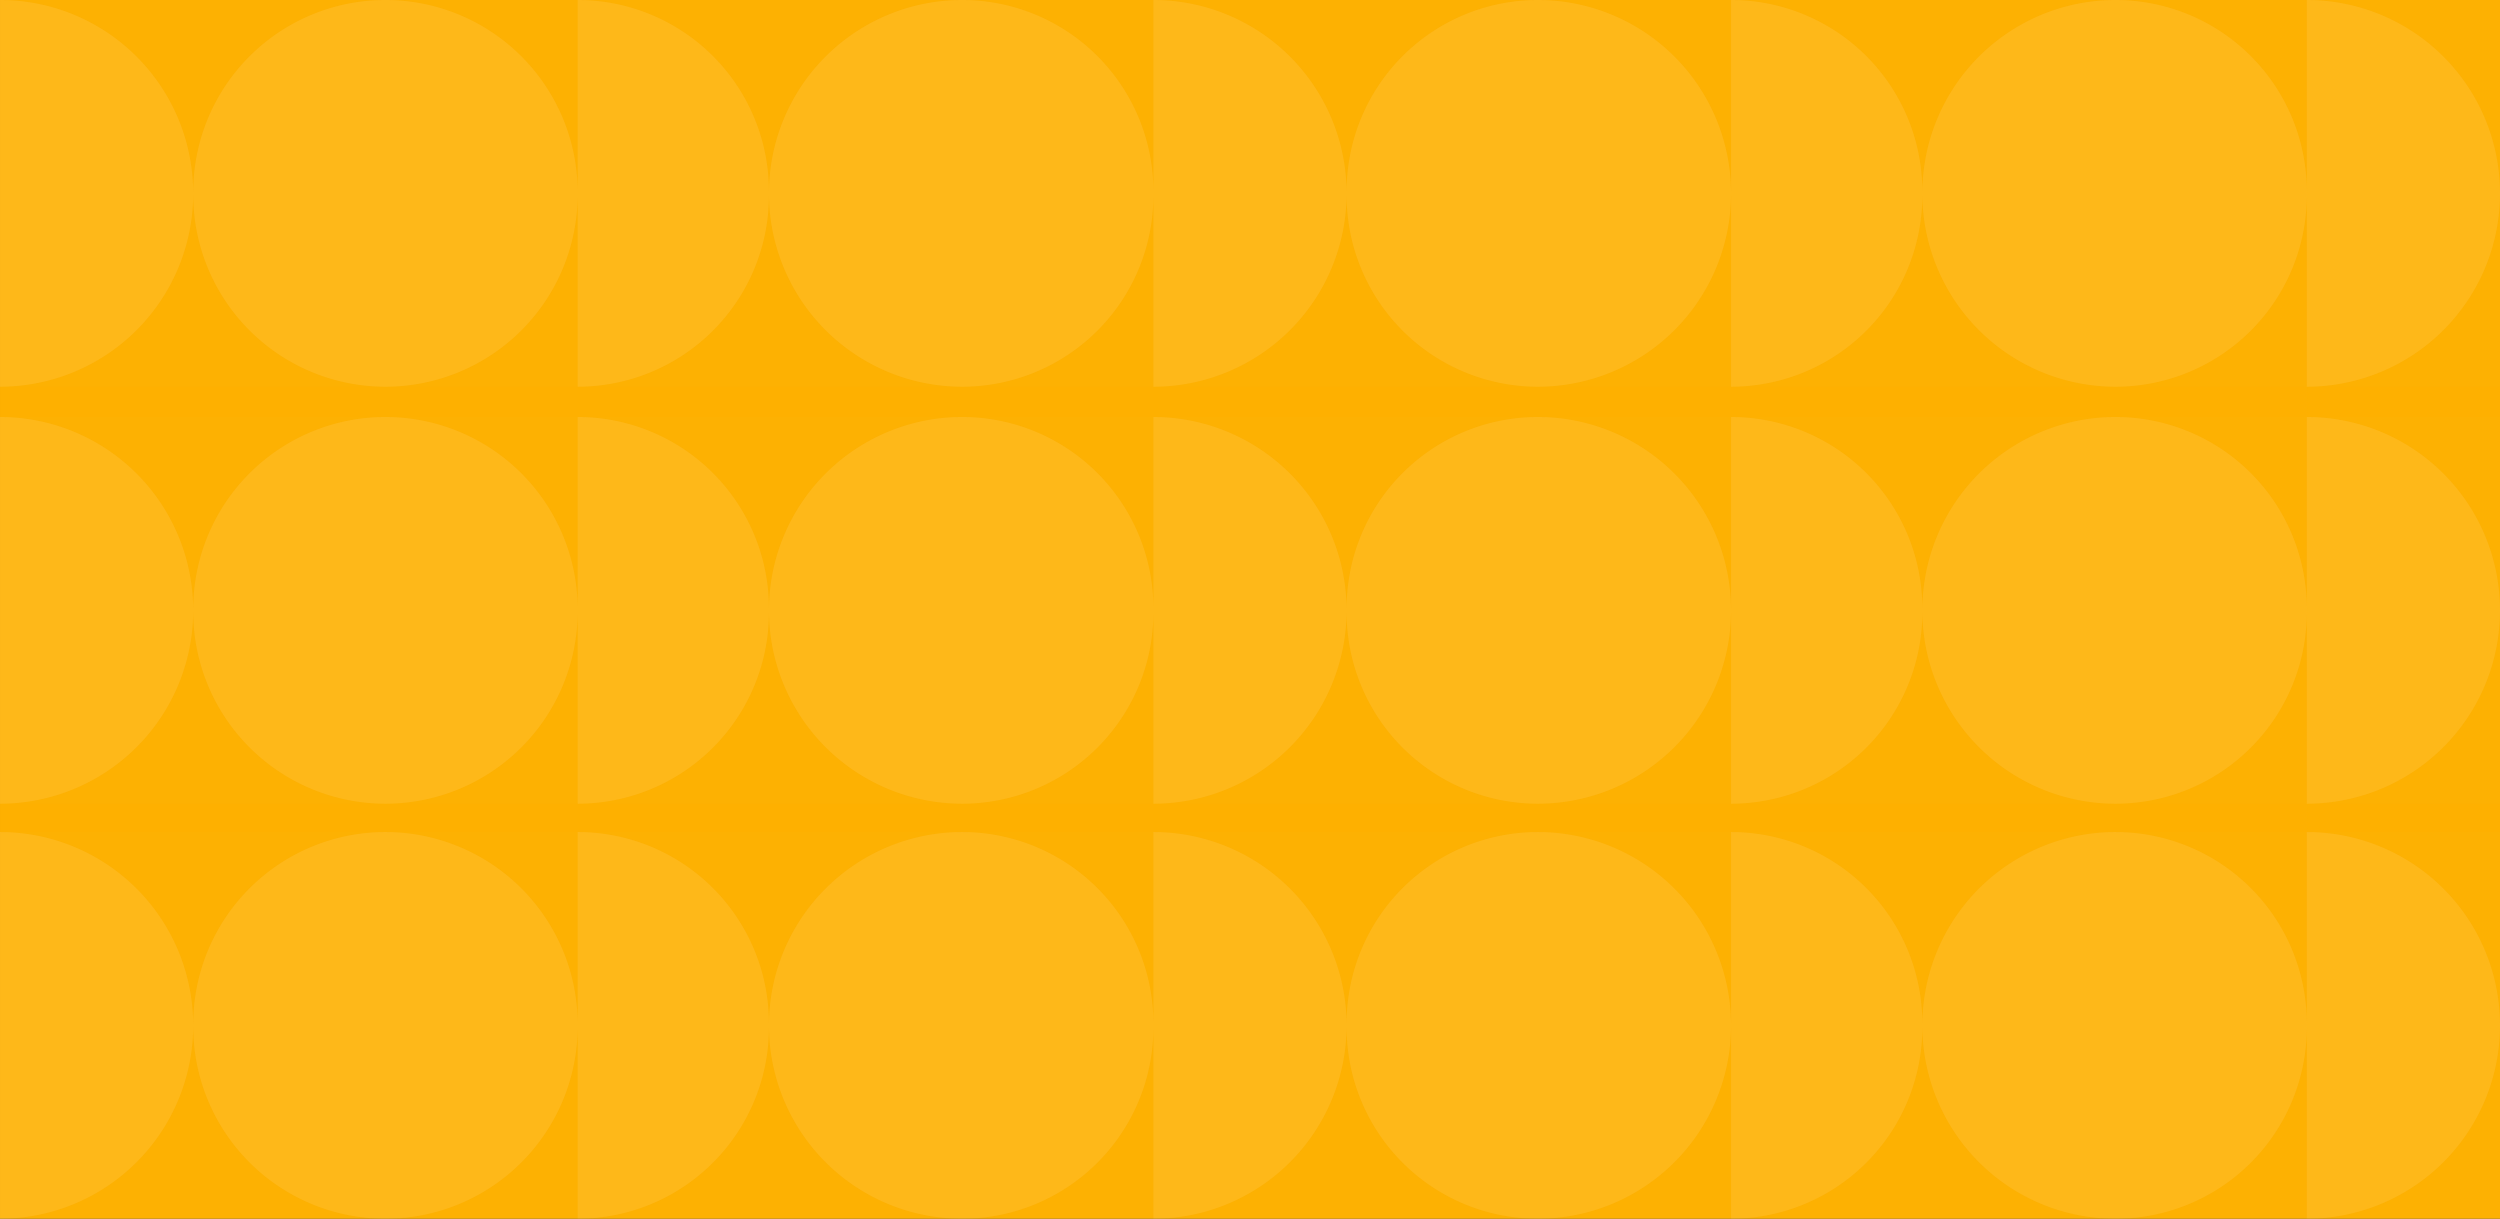
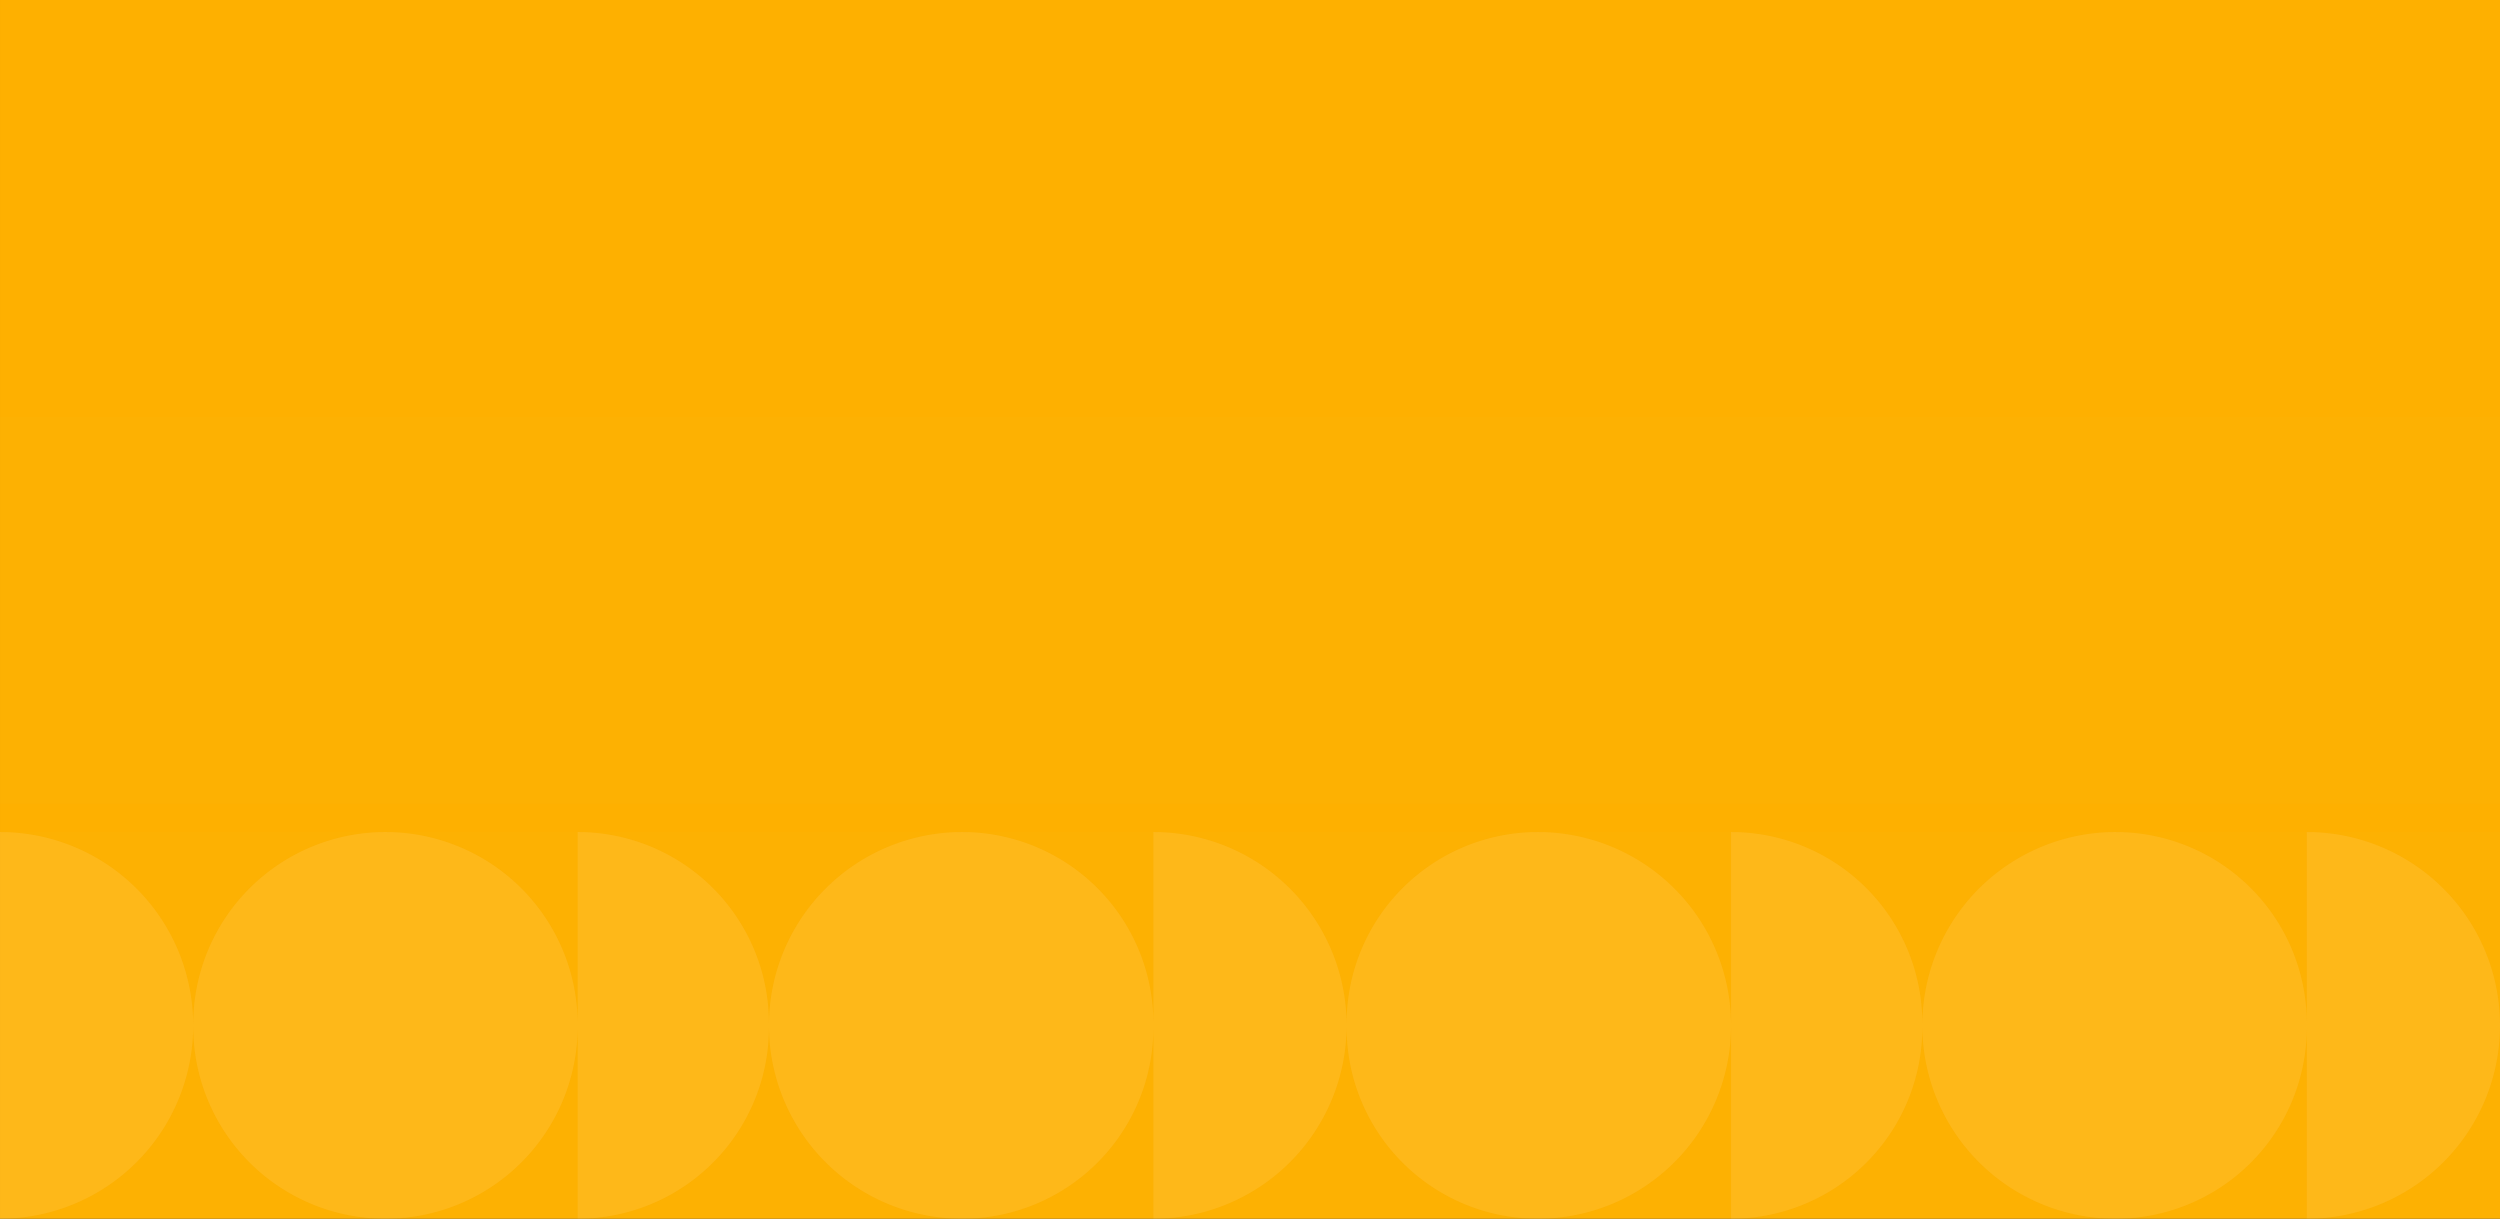
<svg xmlns="http://www.w3.org/2000/svg" width="1280.002" height="624" viewBox="0 0 1280.002 624">
  <rect x="0" y="0" width="1280.002" height="624" fill="#333333" stroke="none" />
  <g id="Groupe_945" data-name="Groupe 945" transform="translate(-2989.998 -11225)">
    <rect id="Rectangle_312" data-name="Rectangle 312" width="1280" height="624" transform="translate(2990 11225)" fill="#feb000" />
    <g id="Groupe_942" data-name="Groupe 942" transform="translate(2989.998 11225)" opacity="0.1">
-       <rect id="Rectangle_211" data-name="Rectangle 211" width="198" height="1280" transform="translate(0 198) rotate(-90)" fill="#72c2e1" opacity="0.1" />
-       <path id="Union_1" data-name="Union 1" d="M1181.086,0A98.914,98.914,0,0,1,1280,98.914v.173A98.914,98.914,0,0,1,1181.086,198Zm-97.934,0a97.934,97.934,0,0,1,97.933,97.934v2.131A97.934,97.934,0,0,1,1083.152,198ZM984.238,99.086v.979A97.934,97.934,0,0,1,886.3,198V0a97.934,97.934,0,0,1,97.933,97.934v.979A98.914,98.914,0,0,1,1083.152,0V198A98.914,98.914,0,0,1,984.238,99.086ZM787.391,0A98.914,98.914,0,0,1,886.3,98.914v.173A98.914,98.914,0,0,1,787.391,198ZM689.457,100.066V97.934A97.934,97.934,0,0,1,787.39,0V198A97.934,97.934,0,0,1,689.457,100.066ZM590.543,0a98.914,98.914,0,0,1,98.914,98.914v.173A98.914,98.914,0,0,1,590.543,198ZM492.609,0a97.934,97.934,0,0,1,97.934,97.934v2.131A97.934,97.934,0,0,1,492.609,198ZM393.7,99.086v.979A97.934,97.934,0,0,1,295.762,198V0A97.934,97.934,0,0,1,393.7,97.934v.979A98.914,98.914,0,0,1,492.609,0V198A98.914,98.914,0,0,1,393.7,99.086Zm-294.781.979V97.934a98.425,98.425,0,1,1,196.848.979v.173a98.425,98.425,0,0,1-196.848.979ZM0,0A98.914,98.914,0,0,1,98.914,98.914v.173A98.914,98.914,0,0,1,0,198Z" transform="translate(0.002)" fill="#fff" />
-     </g>
+       </g>
    <g id="Groupe_943" data-name="Groupe 943" transform="translate(2990 11651)" opacity="0.1">
      <rect id="Rectangle_211-2" data-name="Rectangle 211" width="198" height="1280" transform="translate(0 198) rotate(-90)" fill="#72c2e1" opacity="0.1" />
      <path id="Union_1-2" data-name="Union 1" d="M1181.086,0A98.914,98.914,0,0,1,1280,98.914v.173A98.914,98.914,0,0,1,1181.086,198Zm-97.934,0a97.934,97.934,0,0,1,97.933,97.934v2.131A97.934,97.934,0,0,1,1083.152,198ZM984.238,99.086v.979A97.934,97.934,0,0,1,886.3,198V0a97.934,97.934,0,0,1,97.933,97.934v.979A98.914,98.914,0,0,1,1083.152,0V198A98.914,98.914,0,0,1,984.238,99.086ZM787.391,0A98.914,98.914,0,0,1,886.3,98.914v.173A98.914,98.914,0,0,1,787.391,198ZM689.457,100.066V97.934A97.934,97.934,0,0,1,787.39,0V198A97.934,97.934,0,0,1,689.457,100.066ZM590.543,0a98.914,98.914,0,0,1,98.914,98.914v.173A98.914,98.914,0,0,1,590.543,198ZM492.609,0a97.934,97.934,0,0,1,97.934,97.934v2.131A97.934,97.934,0,0,1,492.609,198ZM393.7,99.086v.979A97.934,97.934,0,0,1,295.762,198V0A97.934,97.934,0,0,1,393.7,97.934v.979A98.914,98.914,0,0,1,492.609,0V198A98.914,98.914,0,0,1,393.7,99.086Zm-294.781.979V97.934a98.425,98.425,0,1,1,196.848.979v.173a98.425,98.425,0,0,1-196.848.979ZM0,0A98.914,98.914,0,0,1,98.914,98.914v.173A98.914,98.914,0,0,1,0,198Z" fill="#fff" />
    </g>
    <g id="Groupe_944" data-name="Groupe 944" transform="translate(2990 11438.5)" opacity="0.1">
      <rect id="Rectangle_211-3" data-name="Rectangle 211" width="198" height="1280" transform="translate(0 198) rotate(-90)" fill="#72c2e1" opacity="0.1" />
-       <path id="Union_1-3" data-name="Union 1" d="M1181.086,0A98.914,98.914,0,0,1,1280,98.914v.173A98.914,98.914,0,0,1,1181.086,198Zm-97.934,0a97.934,97.934,0,0,1,97.933,97.934v2.131A97.934,97.934,0,0,1,1083.152,198ZM984.238,99.086v.979A97.934,97.934,0,0,1,886.3,198V0a97.934,97.934,0,0,1,97.933,97.934v.979A98.914,98.914,0,0,1,1083.152,0V198A98.914,98.914,0,0,1,984.238,99.086ZM787.391,0A98.914,98.914,0,0,1,886.3,98.914v.173A98.914,98.914,0,0,1,787.391,198ZM689.457,100.066V97.934A97.934,97.934,0,0,1,787.39,0V198A97.934,97.934,0,0,1,689.457,100.066ZM590.543,0a98.914,98.914,0,0,1,98.914,98.914v.173A98.914,98.914,0,0,1,590.543,198ZM492.609,0a97.934,97.934,0,0,1,97.934,97.934v2.131A97.934,97.934,0,0,1,492.609,198ZM393.7,99.086v.979A97.934,97.934,0,0,1,295.762,198V0A97.934,97.934,0,0,1,393.7,97.934v.979A98.914,98.914,0,0,1,492.609,0V198A98.914,98.914,0,0,1,393.7,99.086Zm-294.781.979V97.934a98.425,98.425,0,1,1,196.848.979v.173a98.425,98.425,0,0,1-196.848.979ZM0,0A98.914,98.914,0,0,1,98.914,98.914v.173A98.914,98.914,0,0,1,0,198Z" transform="translate(0 0)" fill="#fff" />
    </g>
  </g>
</svg>